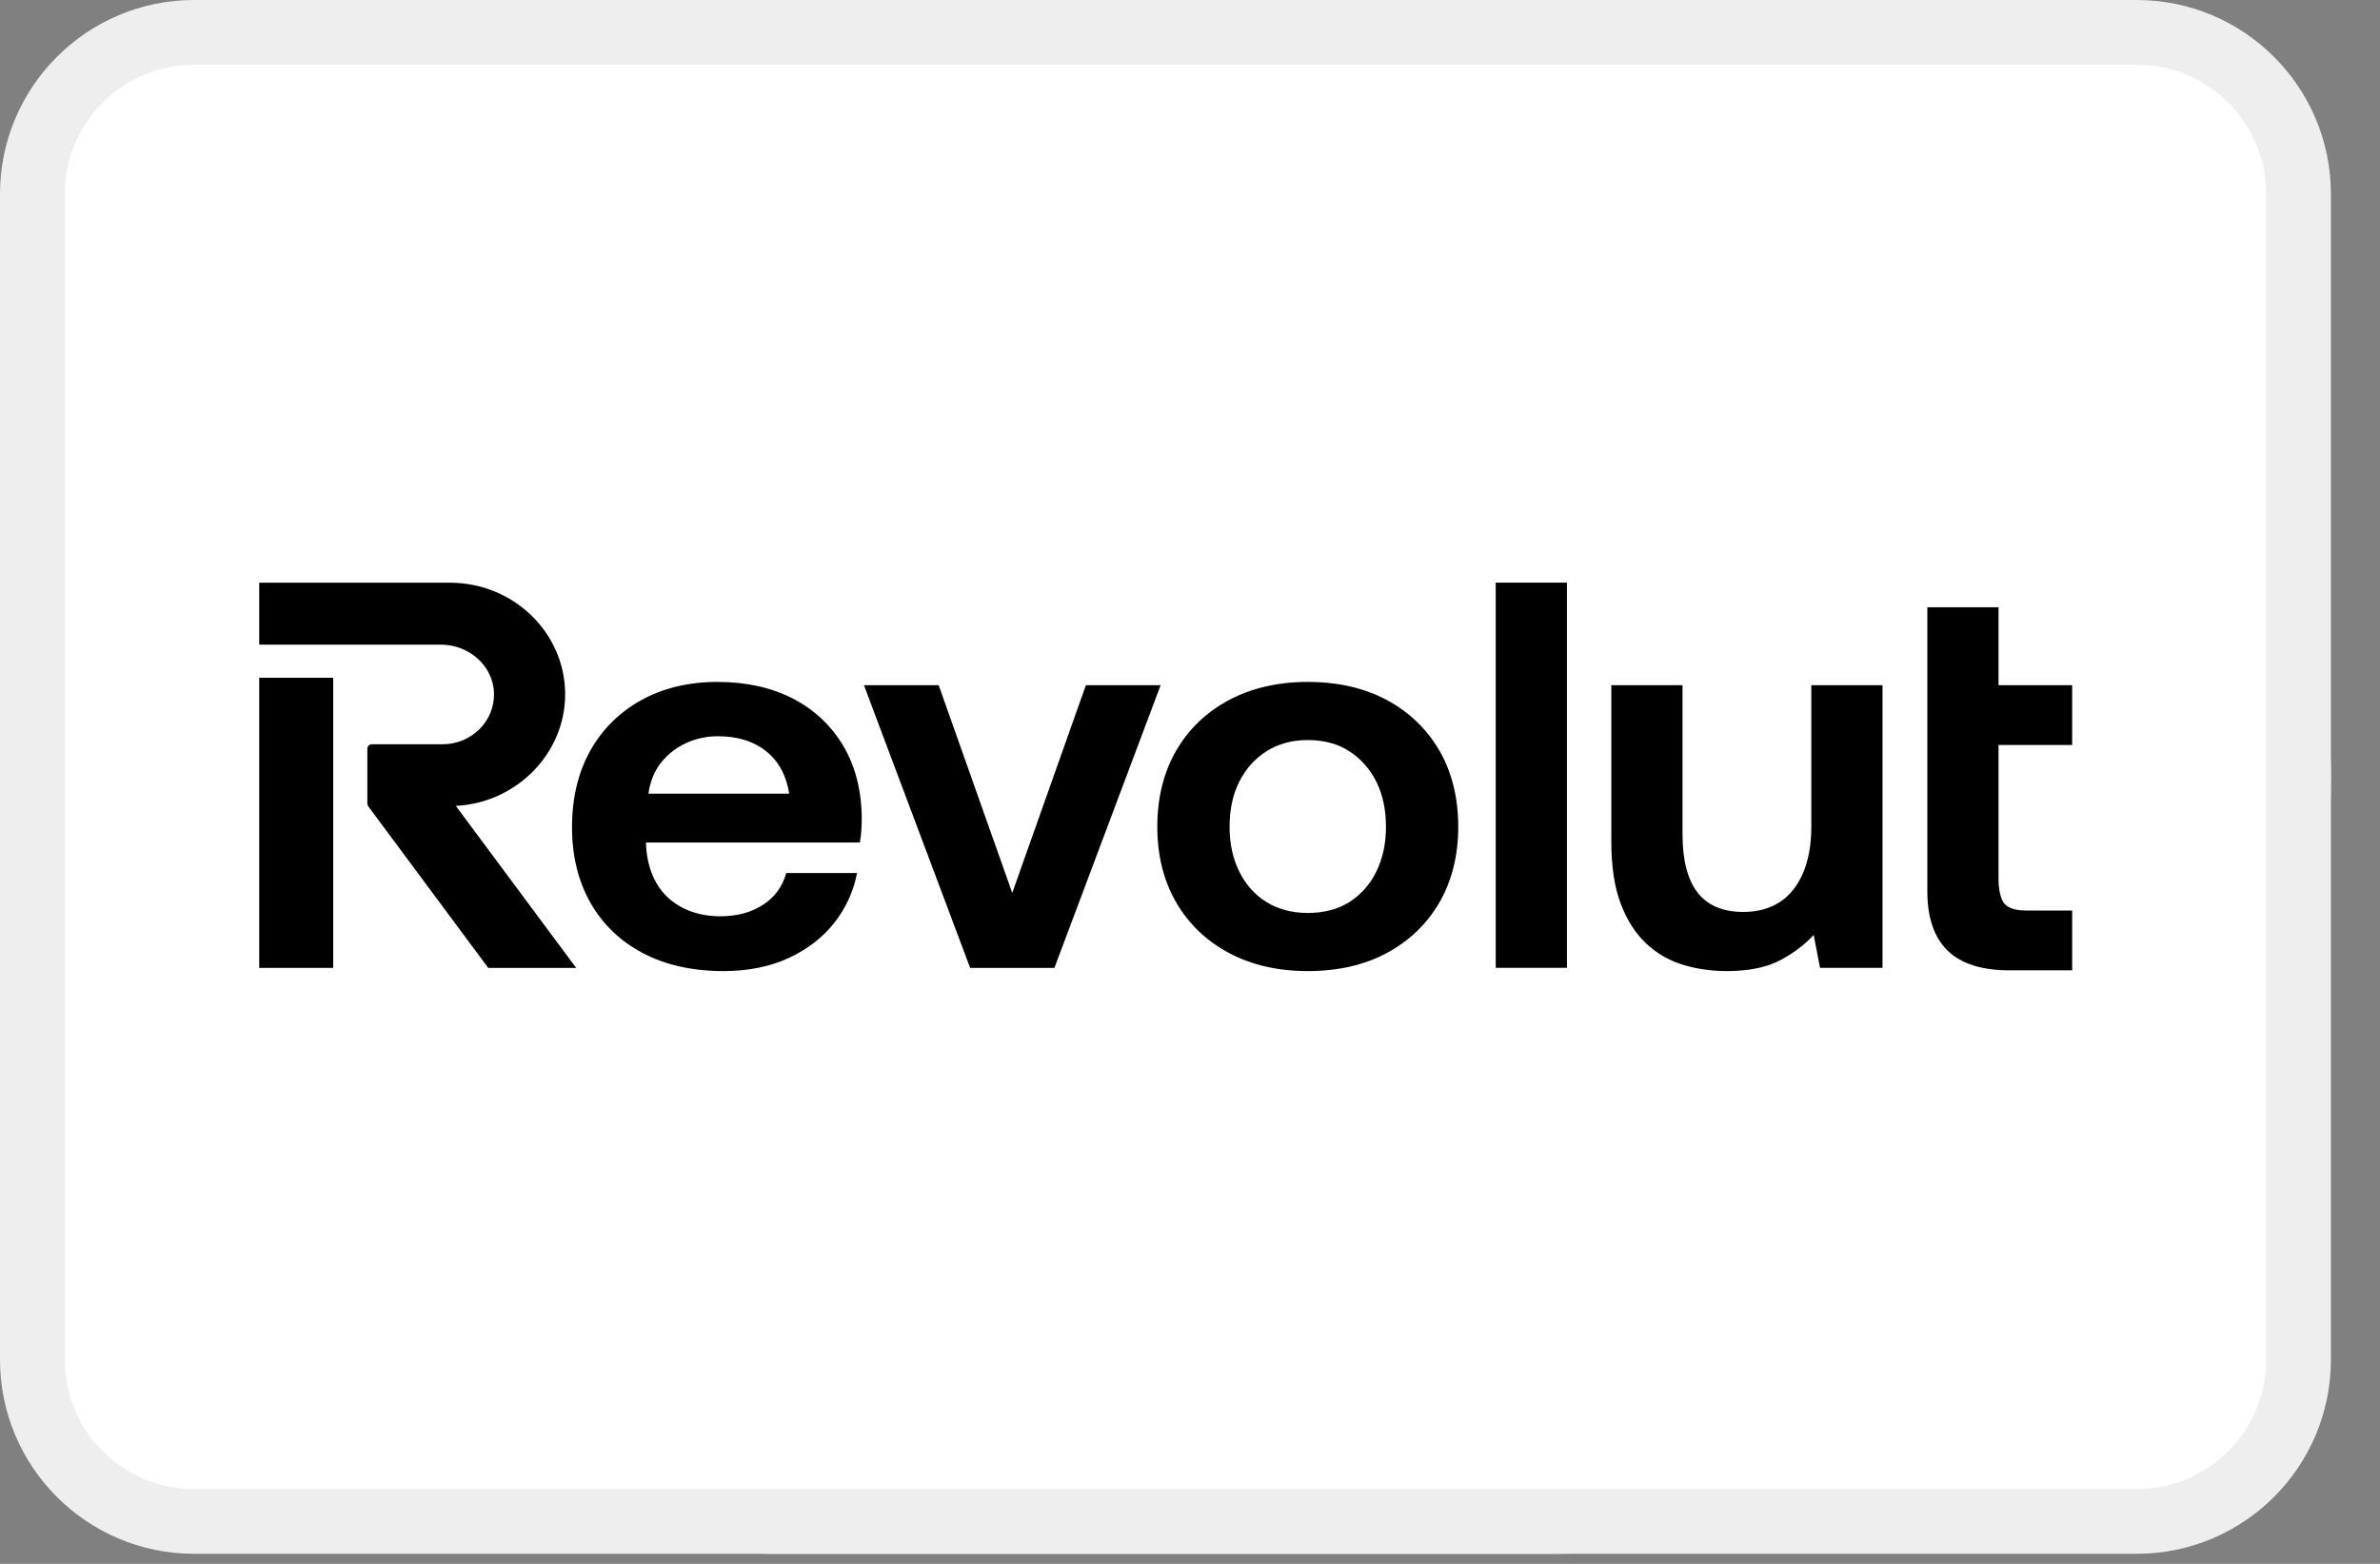
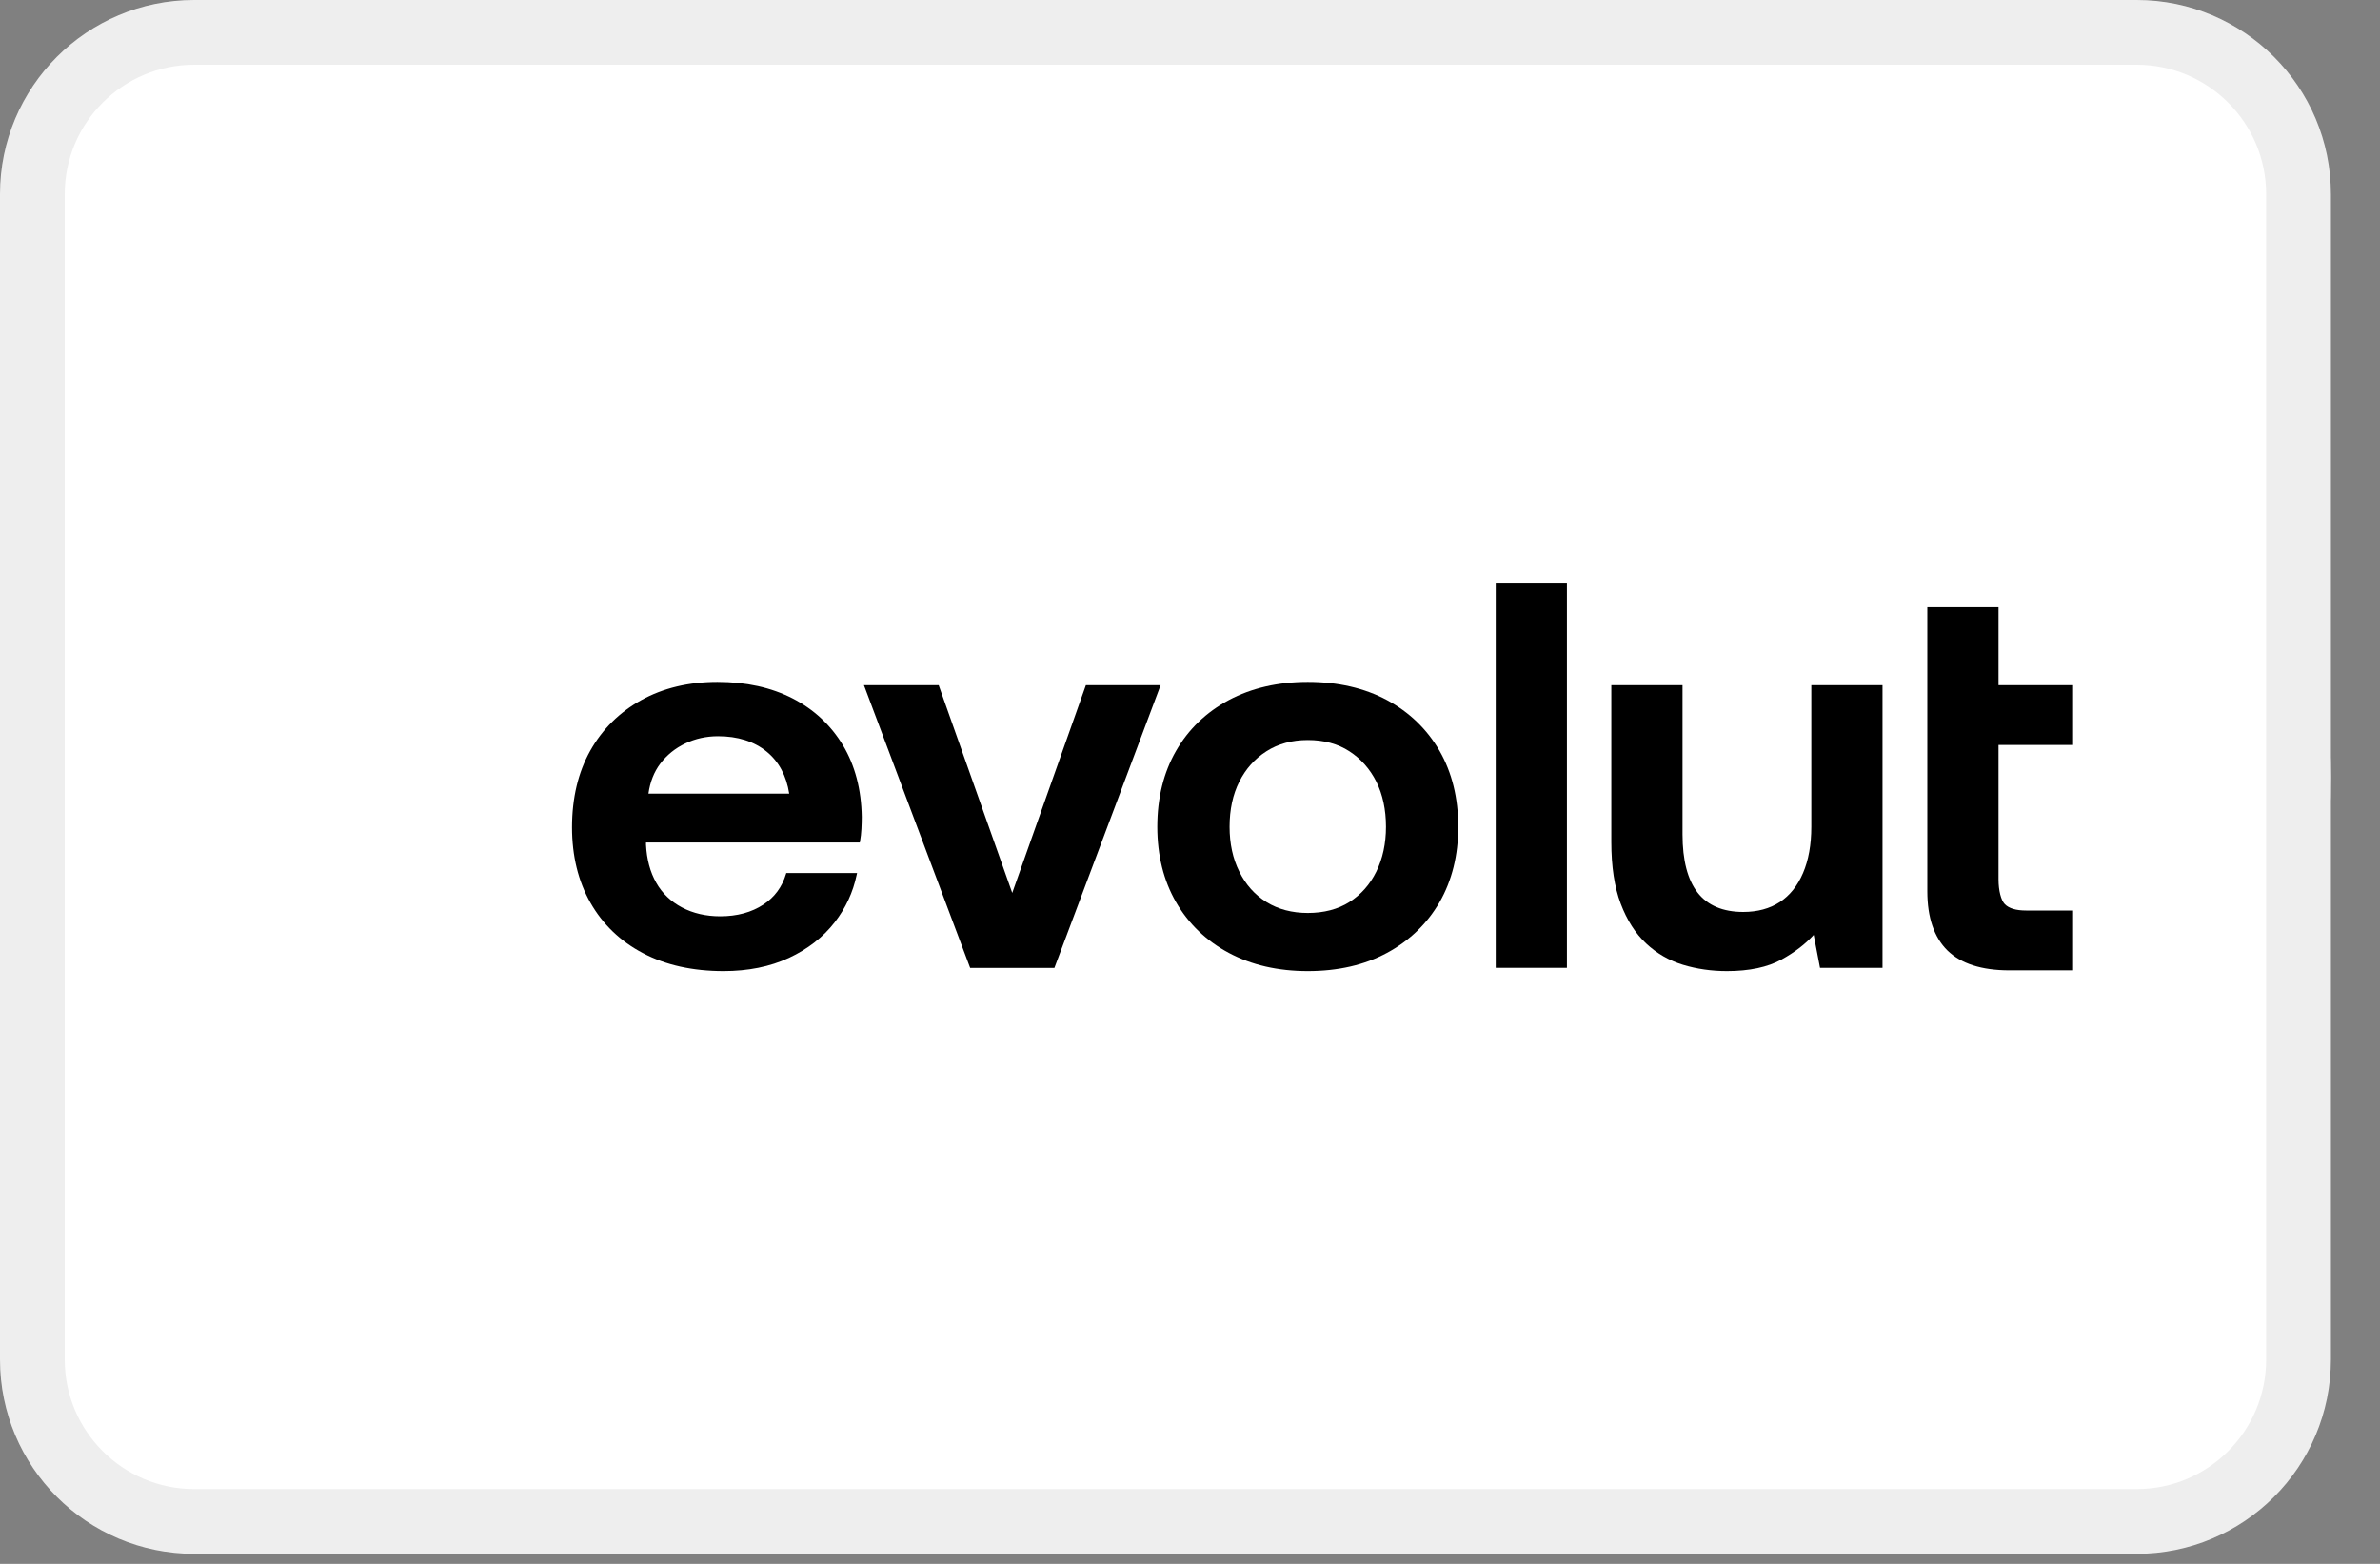
<svg xmlns="http://www.w3.org/2000/svg" viewBox="0 0 35 23" fill="none">
  <rect x="0" y="0" width="35" height="23" fill="#808080" stroke="none" />
  <rect width="34.278" height="22.852" rx="11.426" fill="white" />
  <path d="M31.421 0H2.856C1.279 0 0 1.279 0 2.856V19.995C0 21.573 1.279 22.852 2.856 22.852H31.421C32.999 22.852 34.278 21.573 34.278 19.995V2.856C34.278 1.279 32.999 0 31.421 0Z" fill="white" />
  <path d="M23.043 8.569H21.996V14.234H23.043V8.569Z" fill="black" />
  <path d="M30.473 10.077V10.956H29.39V12.933C29.39 13.098 29.427 13.241 29.483 13.298C29.544 13.36 29.649 13.391 29.796 13.391H30.473V14.271H29.549C29.142 14.271 28.836 14.172 28.639 13.979C28.443 13.786 28.343 13.493 28.343 13.11V8.931H29.39V10.077H30.473Z" fill="black" />
  <path d="M14.886 13.132L15.969 10.077H17.068L15.506 14.235H14.267L12.705 10.077H13.804L14.886 13.132Z" fill="black" />
  <path d="M26.515 12.84C26.596 12.652 26.637 12.423 26.637 12.16V10.077H27.684V14.234H26.765L26.672 13.75C26.548 13.886 26.39 14.007 26.201 14.111C25.995 14.225 25.724 14.282 25.397 14.282C25.17 14.282 24.952 14.251 24.749 14.189C24.546 14.127 24.363 14.022 24.207 13.875C24.051 13.729 23.925 13.532 23.834 13.29C23.742 13.048 23.696 12.743 23.696 12.384V10.077H24.743V12.272C24.743 12.65 24.817 12.938 24.965 13.128C25.111 13.316 25.337 13.412 25.636 13.412C25.845 13.412 26.026 13.363 26.173 13.267C26.32 13.171 26.435 13.028 26.515 12.84Z" fill="black" />
  <path fill-rule="evenodd" clip-rule="evenodd" d="M20.396 10.296C20.066 10.119 19.675 10.029 19.232 10.029C18.795 10.029 18.405 10.119 18.072 10.296C17.739 10.474 17.478 10.725 17.295 11.043C17.112 11.36 17.019 11.736 17.019 12.16C17.019 12.579 17.112 12.952 17.295 13.269C17.478 13.586 17.739 13.837 18.072 14.015C18.405 14.193 18.795 14.282 19.232 14.282C19.675 14.282 20.066 14.193 20.396 14.015C20.726 13.837 20.987 13.586 21.17 13.269C21.352 12.952 21.445 12.579 21.445 12.16C21.445 11.736 21.352 11.36 21.17 11.043C20.986 10.725 20.726 10.474 20.396 10.296ZM19.843 13.267C19.675 13.373 19.469 13.427 19.232 13.427C19.001 13.427 18.797 13.373 18.625 13.267C18.453 13.16 18.319 13.01 18.225 12.819C18.13 12.629 18.082 12.407 18.082 12.16C18.082 11.908 18.13 11.684 18.225 11.496C18.319 11.309 18.453 11.158 18.625 11.049C18.797 10.939 19.001 10.884 19.232 10.884C19.469 10.884 19.674 10.939 19.843 11.049C20.012 11.158 20.146 11.309 20.24 11.496C20.334 11.685 20.382 11.908 20.382 12.16C20.382 12.406 20.334 12.628 20.24 12.819C20.146 13.01 20.012 13.16 19.843 13.267Z" fill="black" />
-   <path d="M3.812 9.968H4.9V14.235H3.812V9.968Z" fill="black" />
-   <path d="M8.311 10.212C8.311 9.306 7.551 8.57 6.617 8.57H3.812V9.481H6.484C6.907 9.481 7.257 9.803 7.265 10.199C7.268 10.397 7.192 10.585 7.049 10.726C6.905 10.867 6.714 10.946 6.51 10.946H5.469C5.432 10.946 5.402 10.975 5.402 11.011V11.82C5.402 11.834 5.406 11.847 5.415 11.858L7.18 14.235H8.473L6.703 11.852C7.594 11.809 8.311 11.082 8.311 10.212Z" fill="black" />
+   <path d="M3.812 9.968H4.9V14.235V9.968Z" fill="black" />
  <path fill-rule="evenodd" clip-rule="evenodd" d="M10.55 10.029C10.971 10.029 11.343 10.111 11.656 10.272C11.97 10.433 12.219 10.666 12.397 10.962C12.574 11.258 12.667 11.612 12.673 12.015C12.673 12.075 12.671 12.134 12.668 12.193C12.665 12.254 12.658 12.314 12.648 12.372L12.644 12.391H9.5V12.424C9.511 12.638 9.561 12.826 9.65 12.982C9.738 13.138 9.866 13.26 10.029 13.346C10.193 13.432 10.382 13.476 10.592 13.476C10.839 13.476 11.053 13.418 11.227 13.303C11.389 13.197 11.501 13.046 11.558 12.856L11.563 12.84H12.604L12.598 12.867C12.545 13.122 12.436 13.357 12.275 13.564C12.106 13.782 11.879 13.959 11.602 14.088C11.324 14.217 11.001 14.282 10.641 14.282C10.188 14.282 9.789 14.194 9.457 14.019C9.124 13.845 8.864 13.595 8.683 13.277C8.503 12.96 8.412 12.587 8.412 12.168C8.412 11.738 8.502 11.36 8.679 11.043C8.857 10.725 9.11 10.474 9.432 10.296C9.753 10.119 10.13 10.029 10.55 10.029ZM11.606 11.672C11.565 11.409 11.454 11.201 11.275 11.055C11.09 10.904 10.849 10.828 10.559 10.828C10.387 10.828 10.225 10.864 10.078 10.934C9.93 11.004 9.807 11.104 9.71 11.231C9.618 11.353 9.56 11.501 9.536 11.672H11.606Z" fill="black" />
  <path fill-rule="evenodd" clip-rule="evenodd" d="M31.421 0.952H2.856C1.805 0.952 0.952 1.805 0.952 2.856V19.995C0.952 21.047 1.805 21.9 2.856 21.9H31.421C32.473 21.9 33.326 21.047 33.326 19.995V2.856C33.326 1.805 32.473 0.952 31.421 0.952ZM2.856 0H31.421C32.999 0 34.278 1.279 34.278 2.856V19.995C34.278 21.573 32.999 22.852 31.421 22.852H2.856C1.279 22.852 0 21.573 0 19.995V2.856C0 1.279 1.279 0 2.856 0Z" fill="black" fill-opacity="0.07" />
</svg>